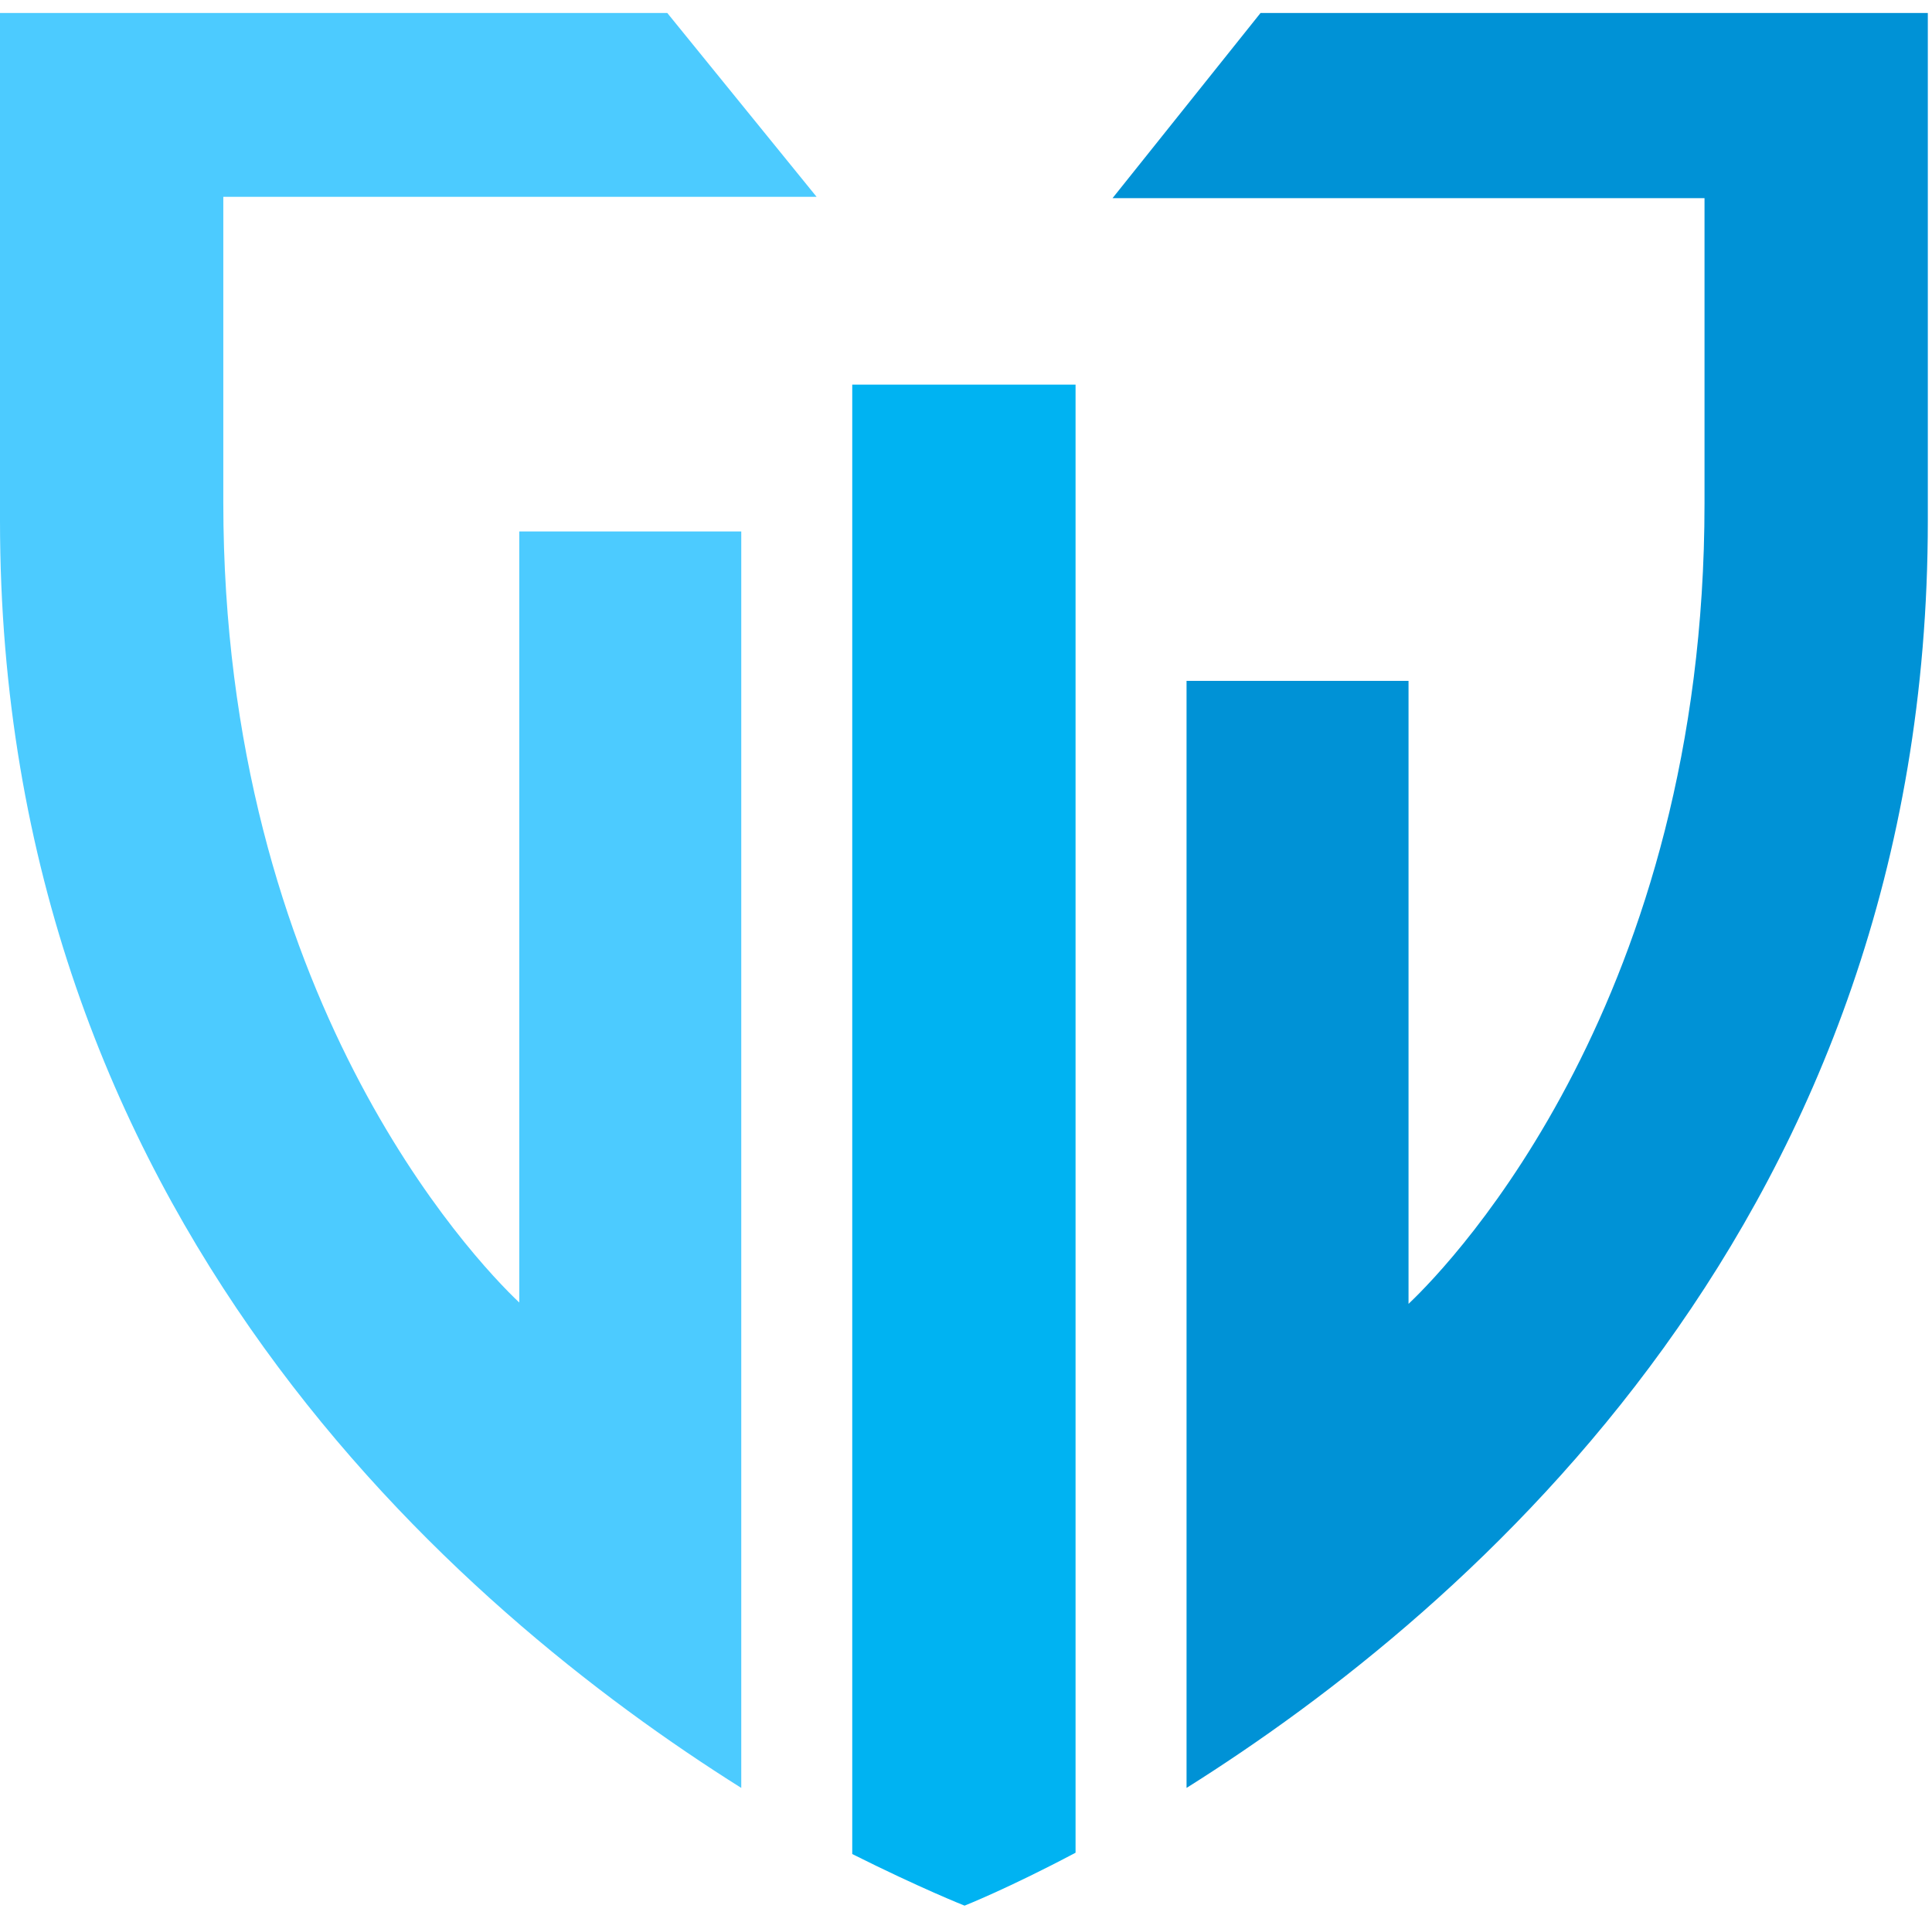
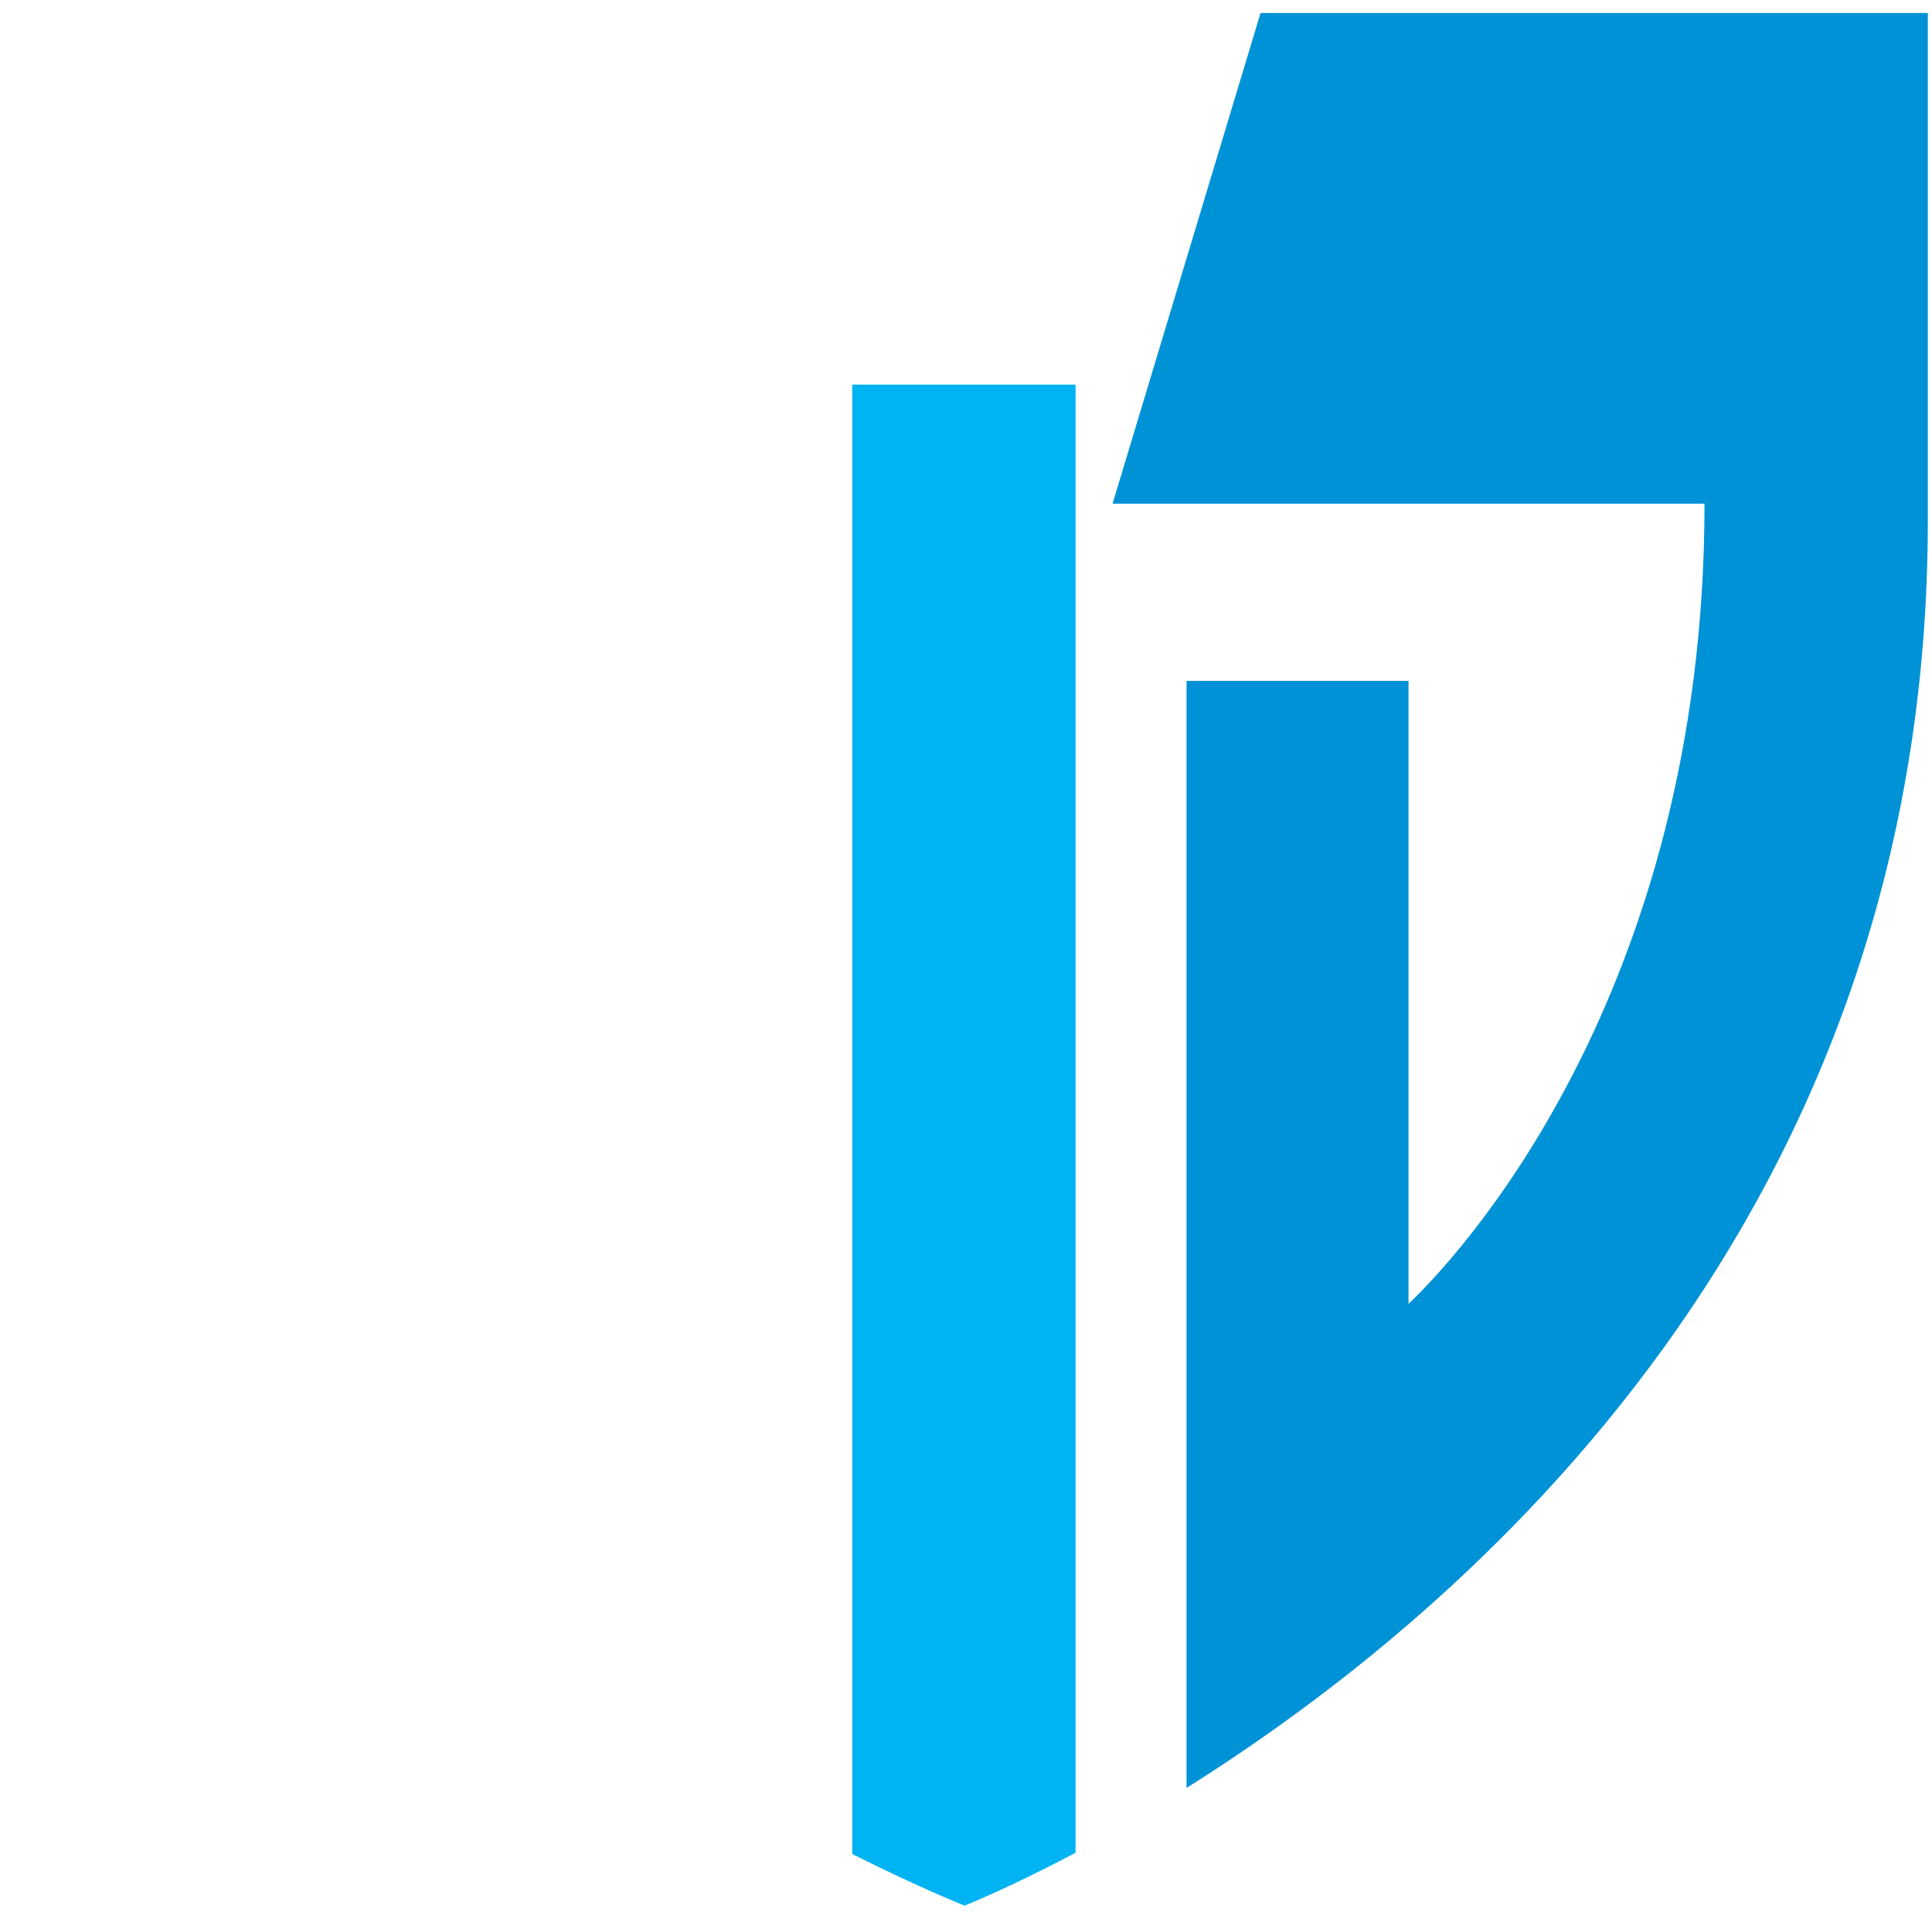
<svg xmlns="http://www.w3.org/2000/svg" width="98" height="97" viewBox="0 0 98 97" fill="none">
-   <path d="M33.847 0.658H0C0 0.658 0 23.534 0 26.419C0 61.639 23.19 81.63 37.6 90.687V26.956H26.34V66.067C23.994 63.853 11.327 50.503 11.327 25.48V9.983H41.421L33.847 0.658Z" fill="#4CCBFF" />
-   <path d="M63.941 0.658H97.788C97.788 0.658 97.788 23.534 97.788 26.419C97.788 61.639 74.597 81.63 60.187 90.687V34.536H71.447V66.134C73.793 63.92 86.461 50.57 86.461 25.547V10.05H56.434L63.941 0.658Z" fill="#0092D6" />
+   <path d="M63.941 0.658H97.788C97.788 0.658 97.788 23.534 97.788 26.419C97.788 61.639 74.597 81.63 60.187 90.687V34.536H71.447V66.134C73.793 63.92 86.461 50.57 86.461 25.547H56.434L63.941 0.658Z" fill="#0092D6" />
  <path d="M48.927 96.658C48.927 96.658 51.139 95.786 54.557 93.974V19.509H43.23V94.041C46.716 95.786 48.927 96.658 48.927 96.658Z" fill="#00B3F2" />
</svg>